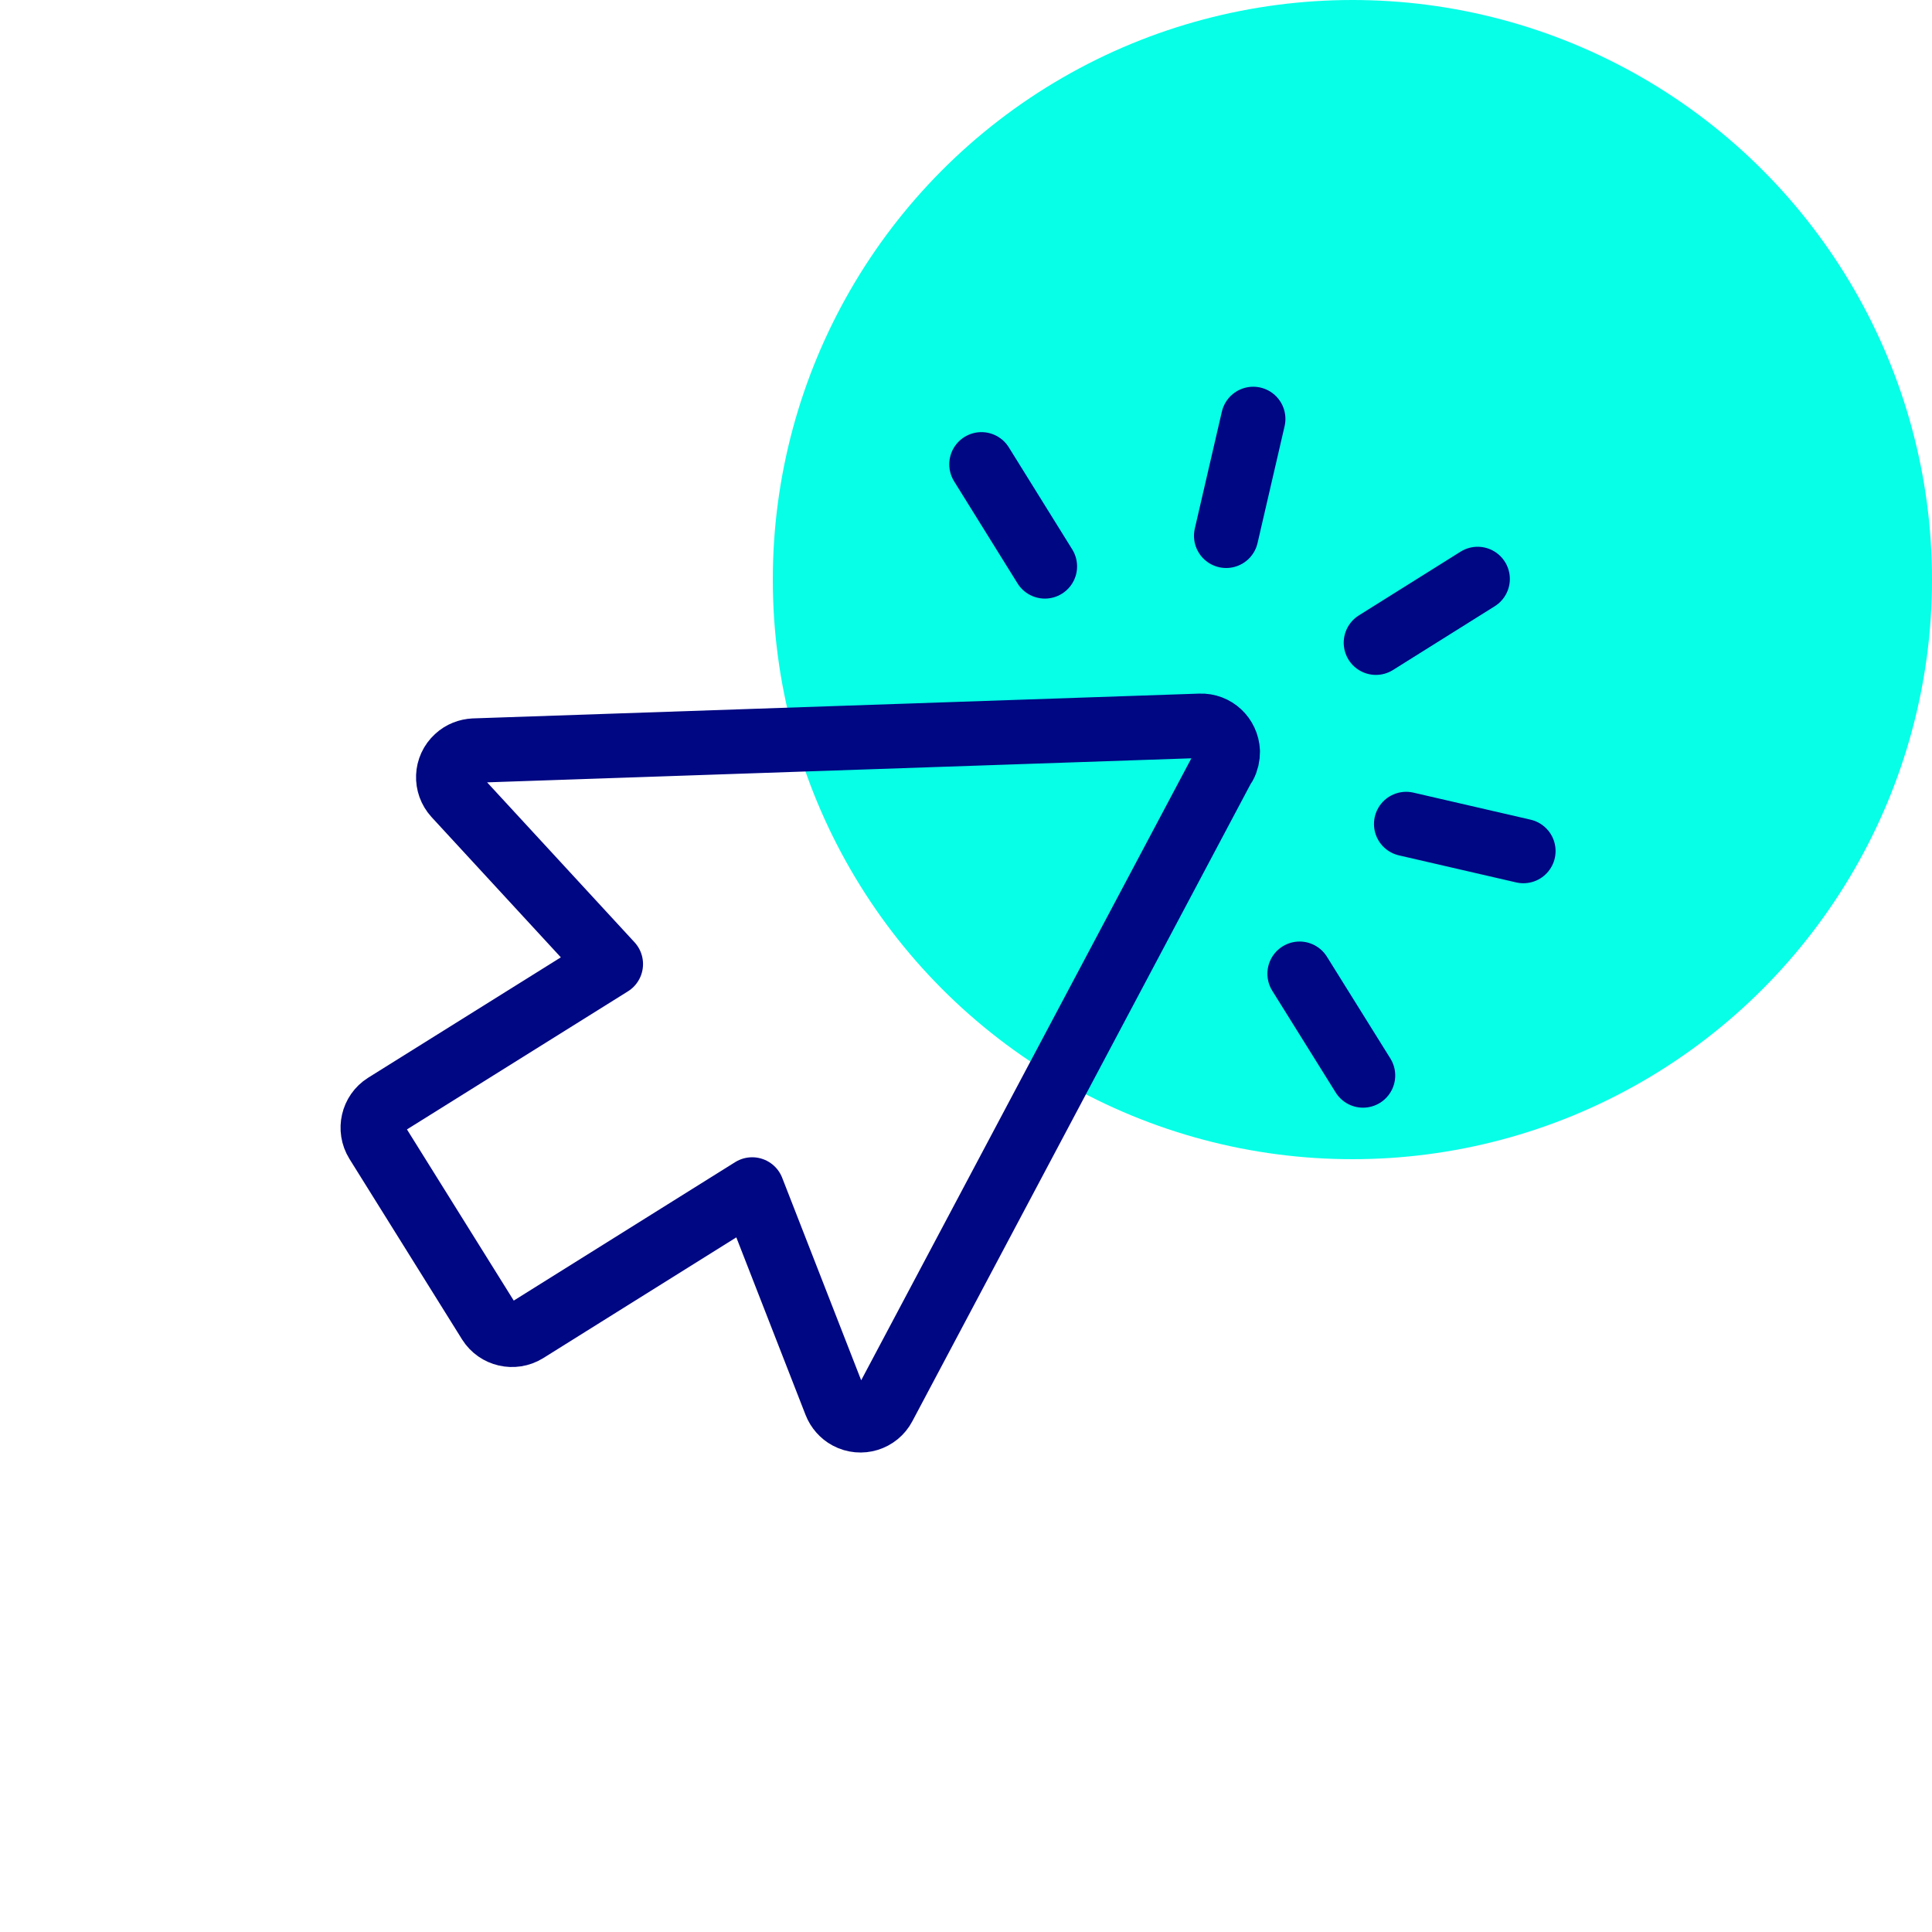
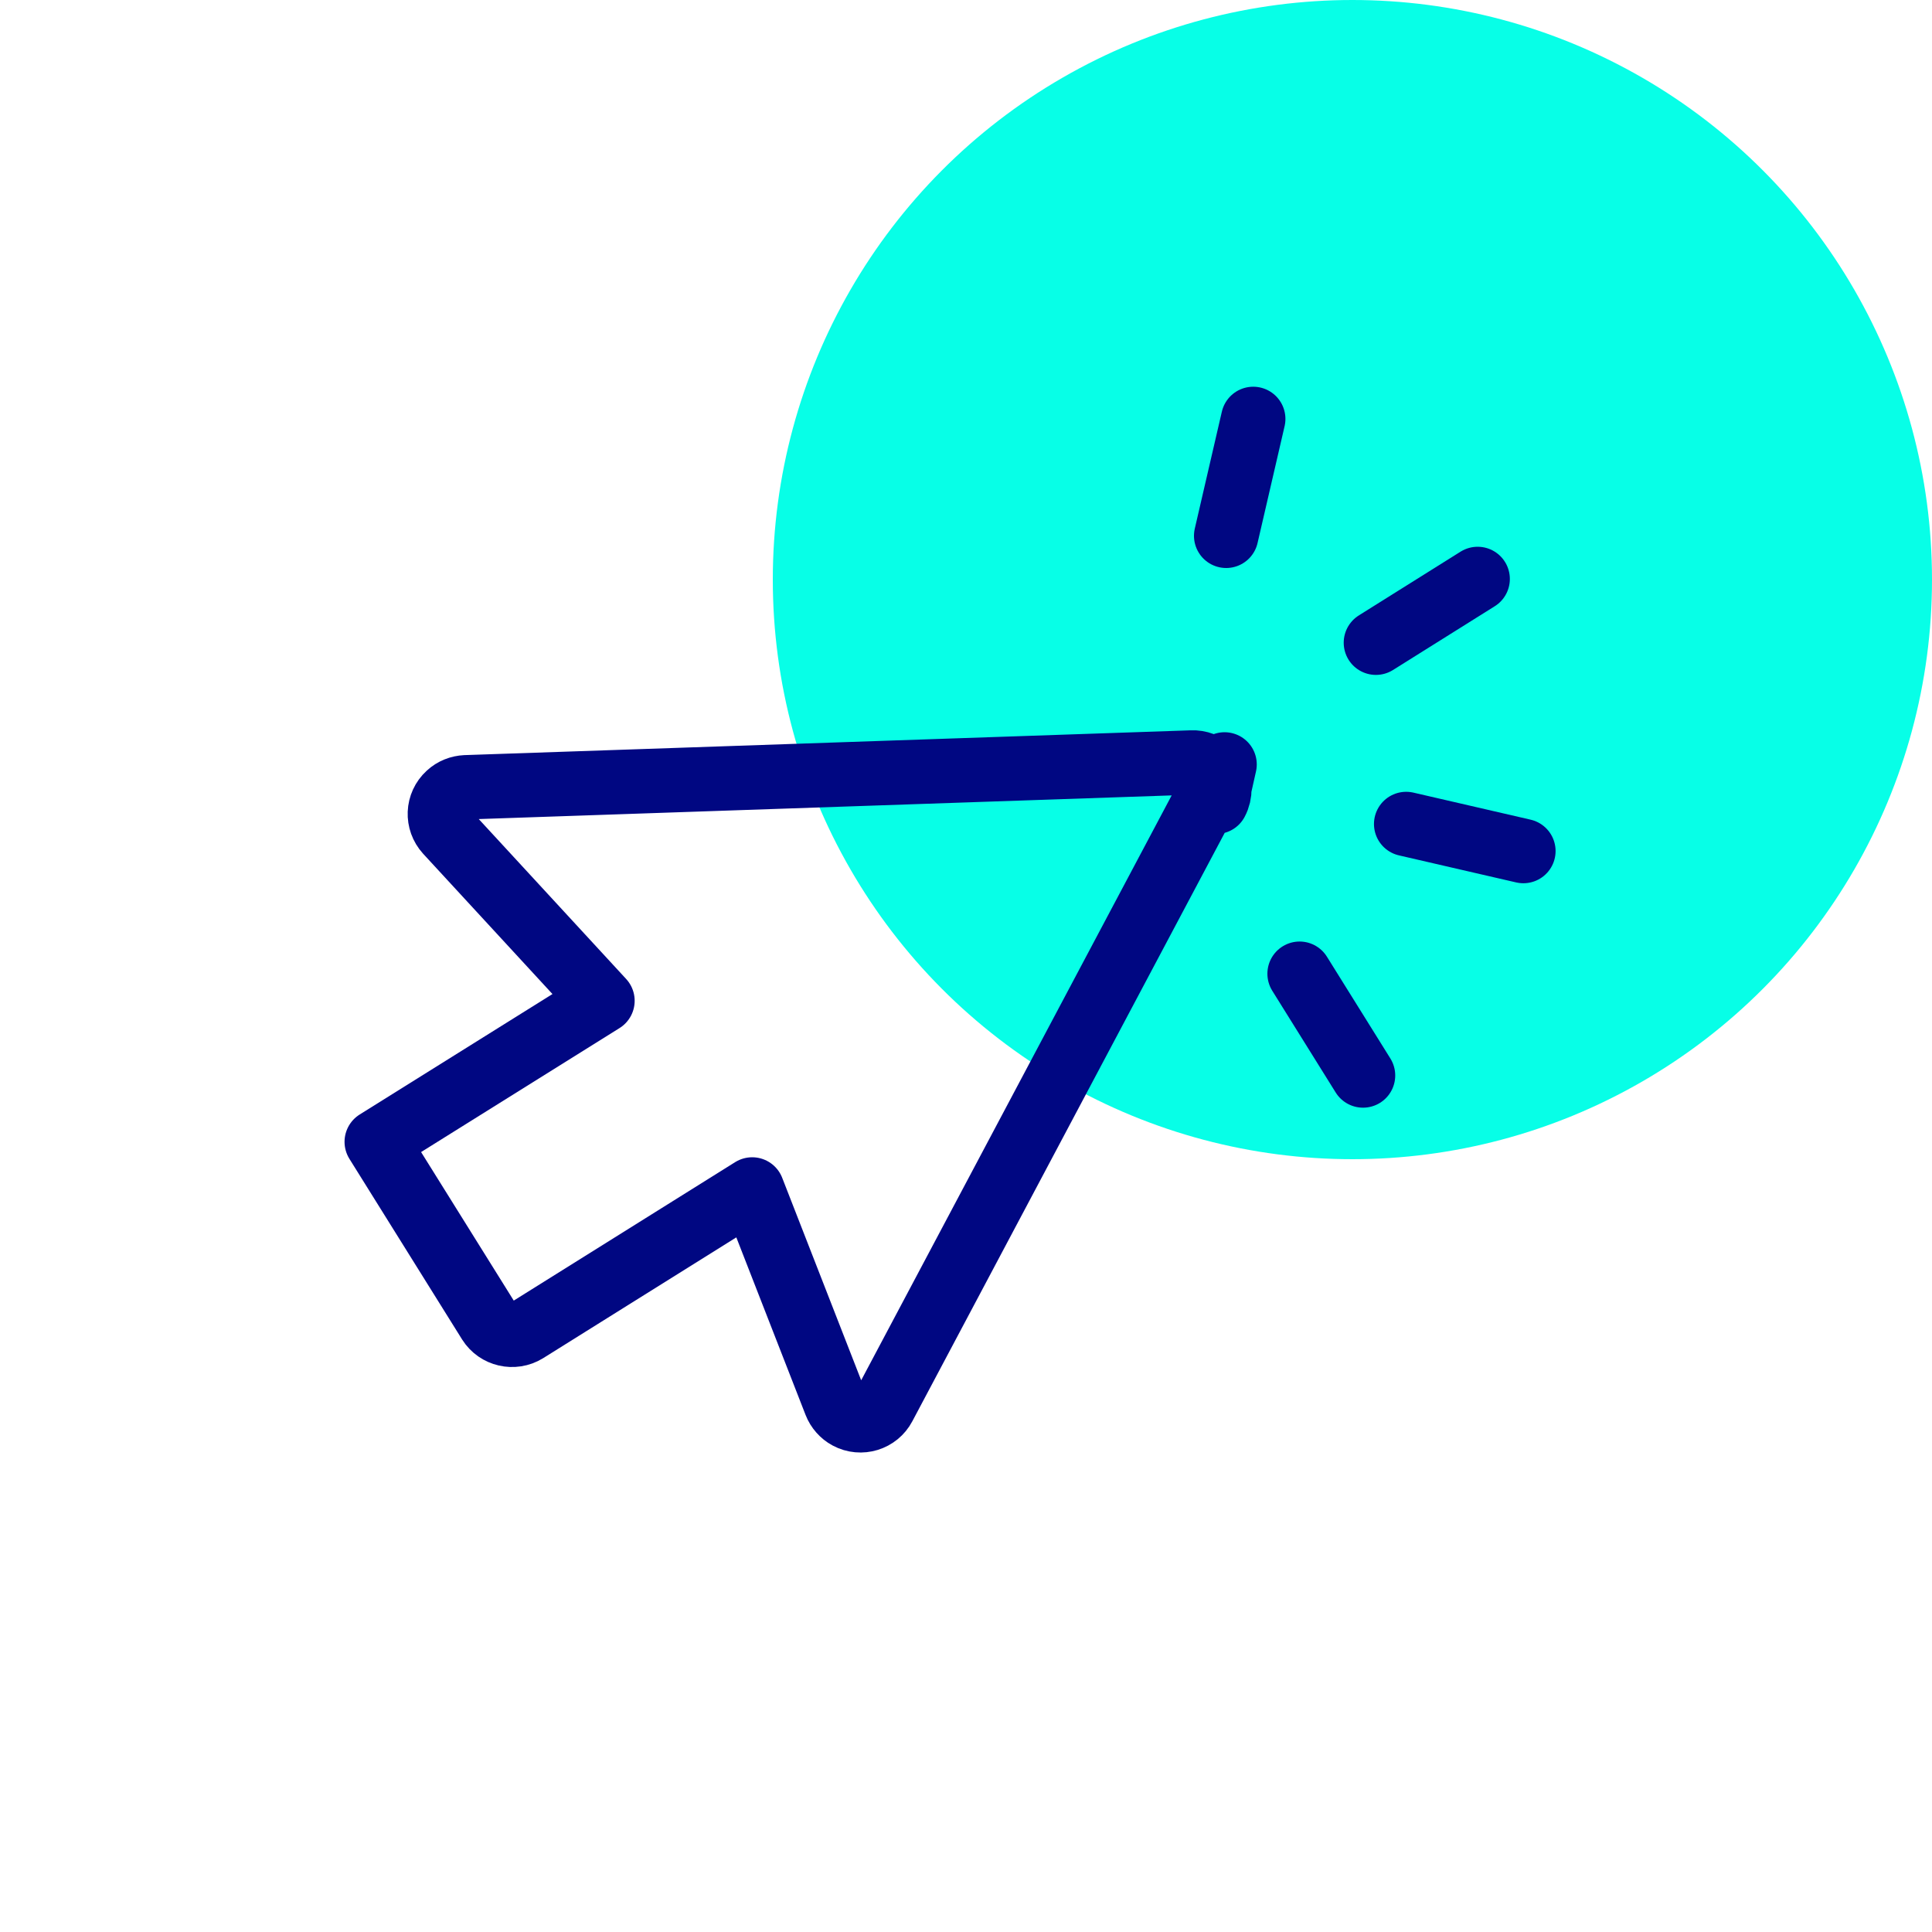
<svg xmlns="http://www.w3.org/2000/svg" id="a" viewBox="0 0 60 60">
  <defs>
    <style> .cls-1 { fill: none; stroke: #000782; stroke-linecap: round; stroke-linejoin: round; stroke-width: 2px; } .cls-2 { fill: #07ffe7; stroke-width: 0px; } </style>
  </defs>
  <g id="Group_123323" data-name="Group 123323">
    <g id="Group_123231-2" data-name="Group 123231-2">
      <circle id="Ellipse_1259-3" data-name="Ellipse 1259-3" class="cls-2" cx="42" cy="18" r="18" />
    </g>
    <g id="Group_123264" data-name="Group 123264">
      <g id="Group_157179" data-name="Group 157179">
-         <path id="Path_90742" data-name="Path 90742" class="cls-1" d="M38.03,23.74l-10.58,19.93c-.21.4-.71.56-1.12.34-.17-.09-.31-.25-.38-.43l-2.59-6.64-7.02,4.39c-.39.24-.9.12-1.14-.26,0,0,0,0,0,0l-3.5-5.61c-.24-.39-.12-.9.26-1.14,0,0,0,0,0,0l7.01-4.38-4.83-5.24c-.31-.34-.29-.86.05-1.17.15-.14.34-.21.53-.22l22.55-.77c.46-.02.84.34.86.8,0,.15-.03.29-.1.42Z" />
+         <path id="Path_90742" data-name="Path 90742" class="cls-1" d="M38.03,23.74l-10.58,19.93c-.21.4-.71.56-1.12.34-.17-.09-.31-.25-.38-.43l-2.59-6.64-7.02,4.39c-.39.24-.9.12-1.14-.26,0,0,0,0,0,0l-3.5-5.61l7.01-4.38-4.83-5.24c-.31-.34-.29-.86.05-1.17.15-.14.34-.21.53-.22l22.55-.77c.46-.02.84.34.86.8,0,.15-.03.29-.1.42Z" />
        <line id="Line_2073" data-name="Line 2073" class="cls-1" x1="42.73" y1="19.96" x2="45.89" y2="17.98" />
-         <line id="Line_2074" data-name="Line 2074" class="cls-1" x1="32.45" y1="17.59" x2="30.48" y2="14.42" />
        <line id="Line_2075" data-name="Line 2075" class="cls-1" x1="42.33" y1="33.4" x2="40.36" y2="30.24" />
        <line id="Line_2076" data-name="Line 2076" class="cls-1" x1="38.08" y1="16.64" x2="38.92" y2="13.01" />
        <line id="Line_2077" data-name="Line 2077" class="cls-1" x1="47.31" y1="26.43" x2="43.67" y2="25.59" />
      </g>
    </g>
  </g>
</svg>